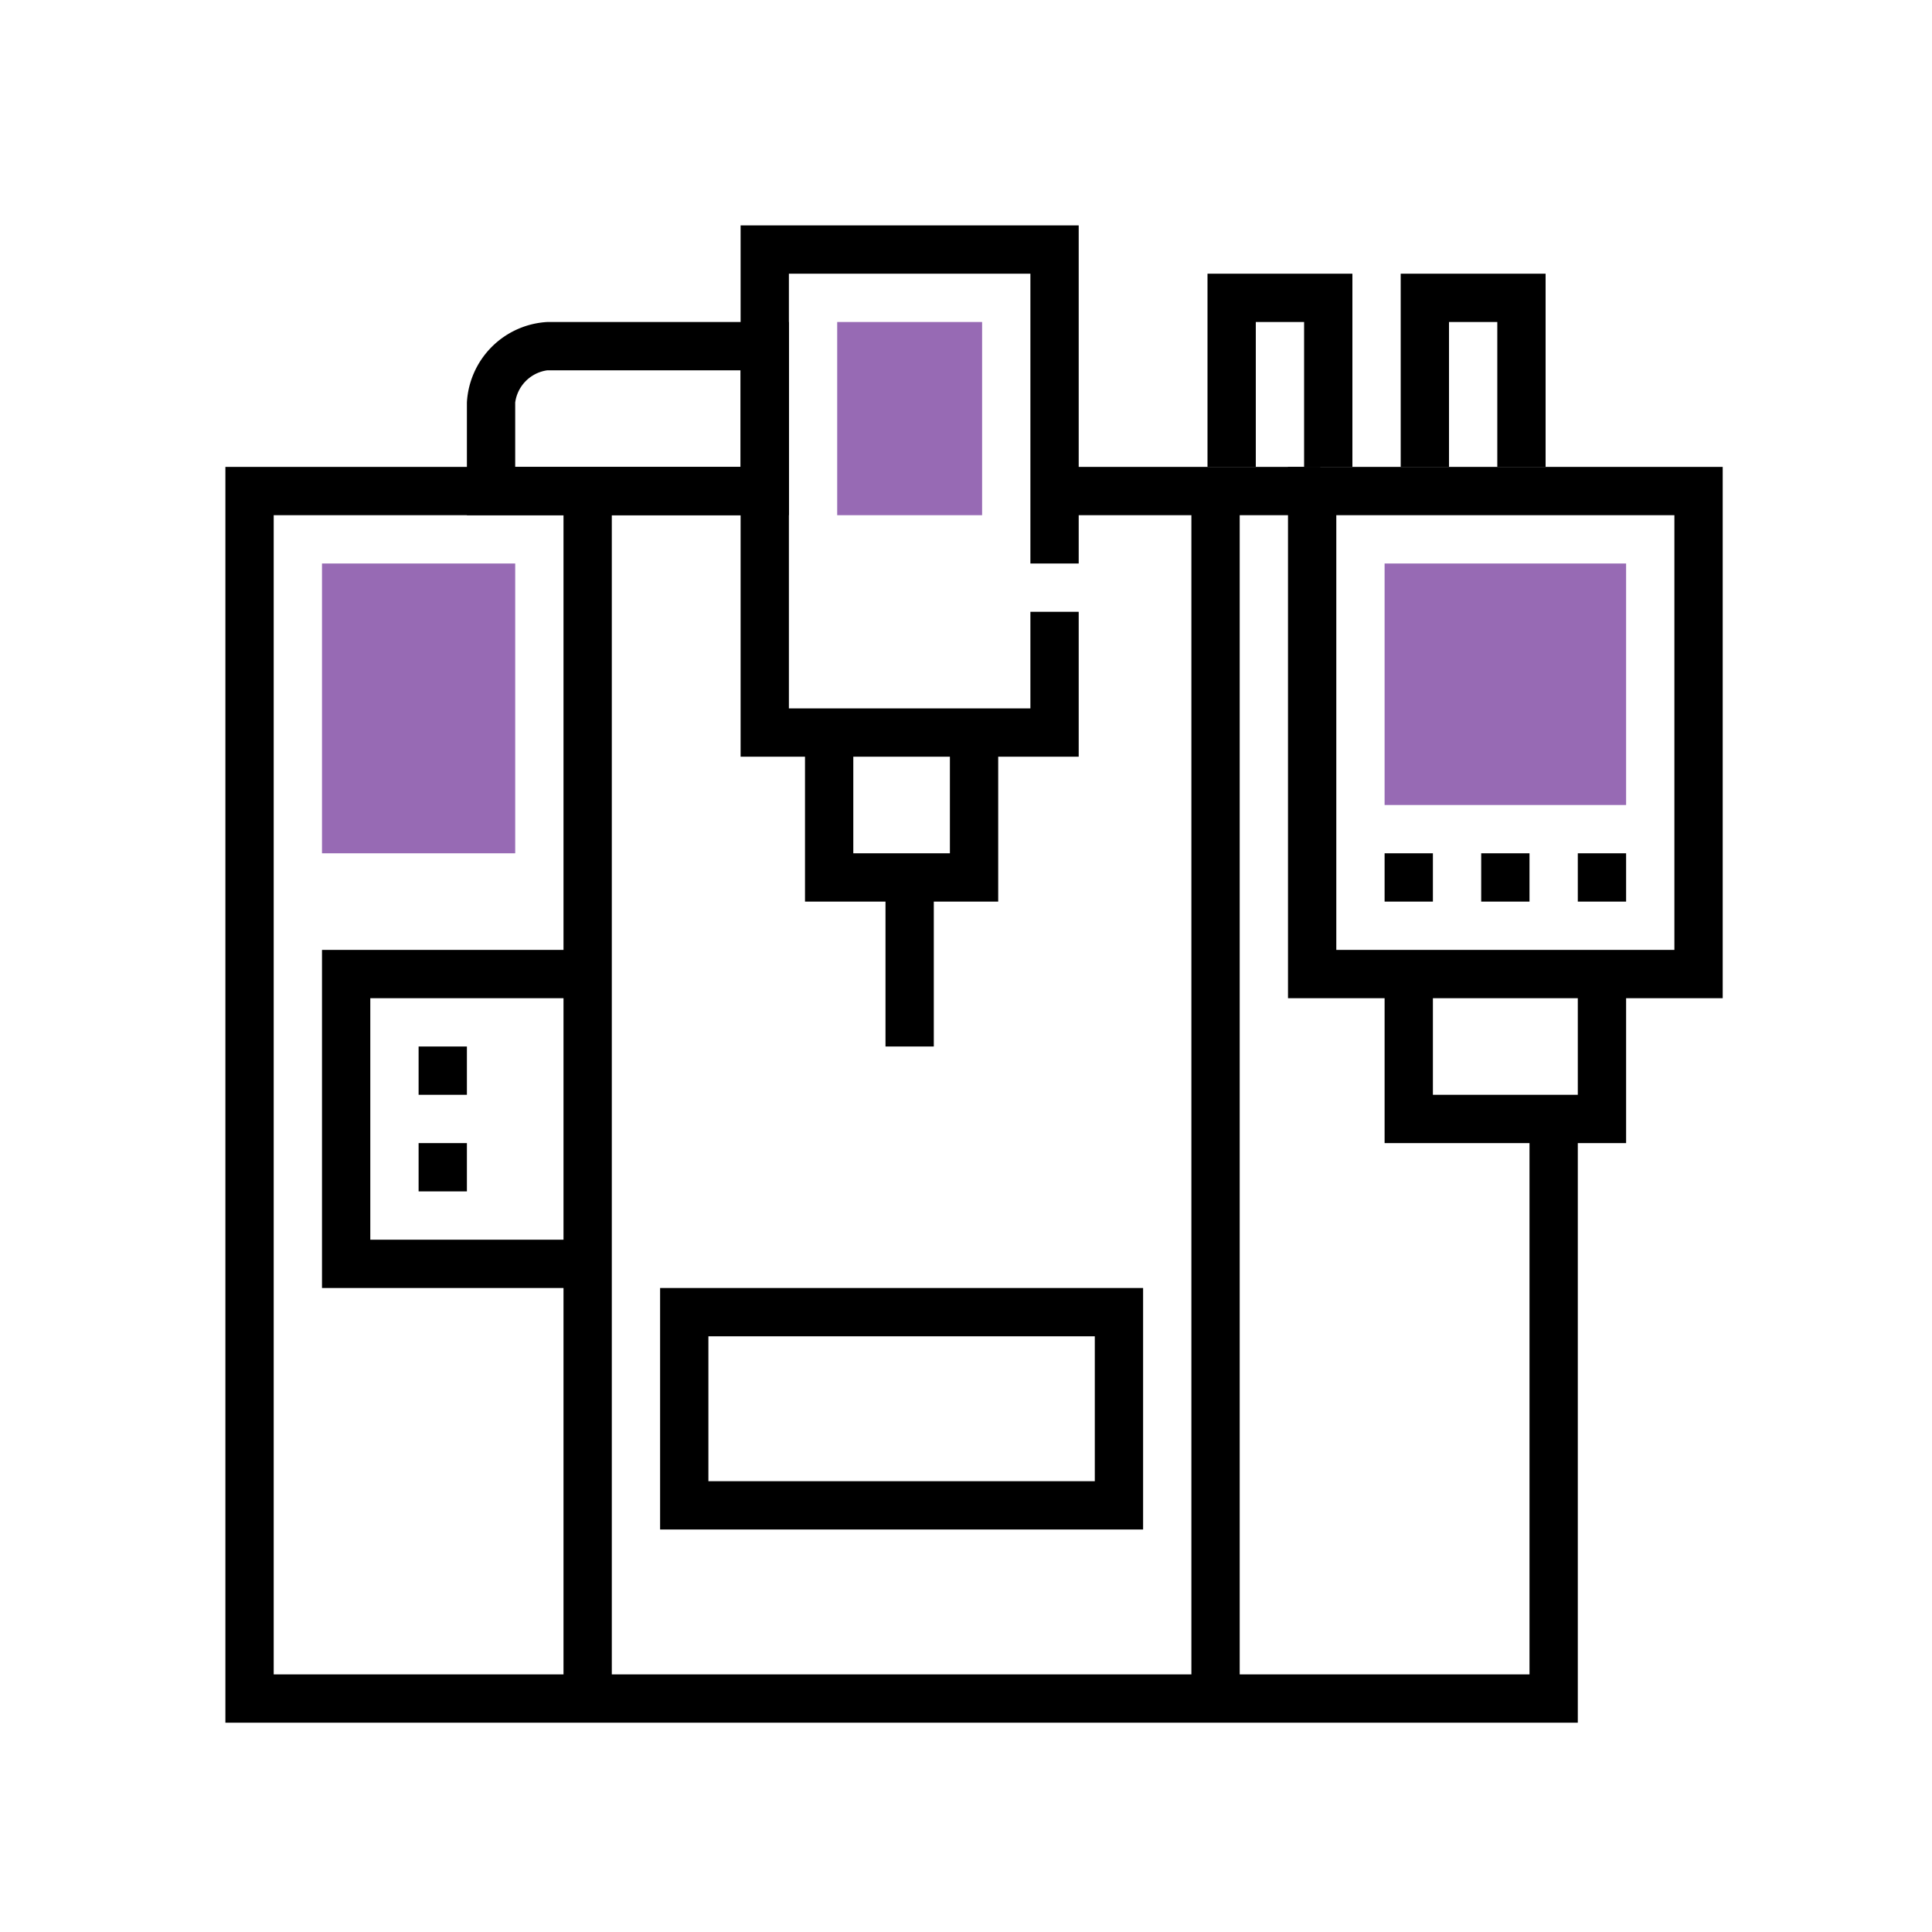
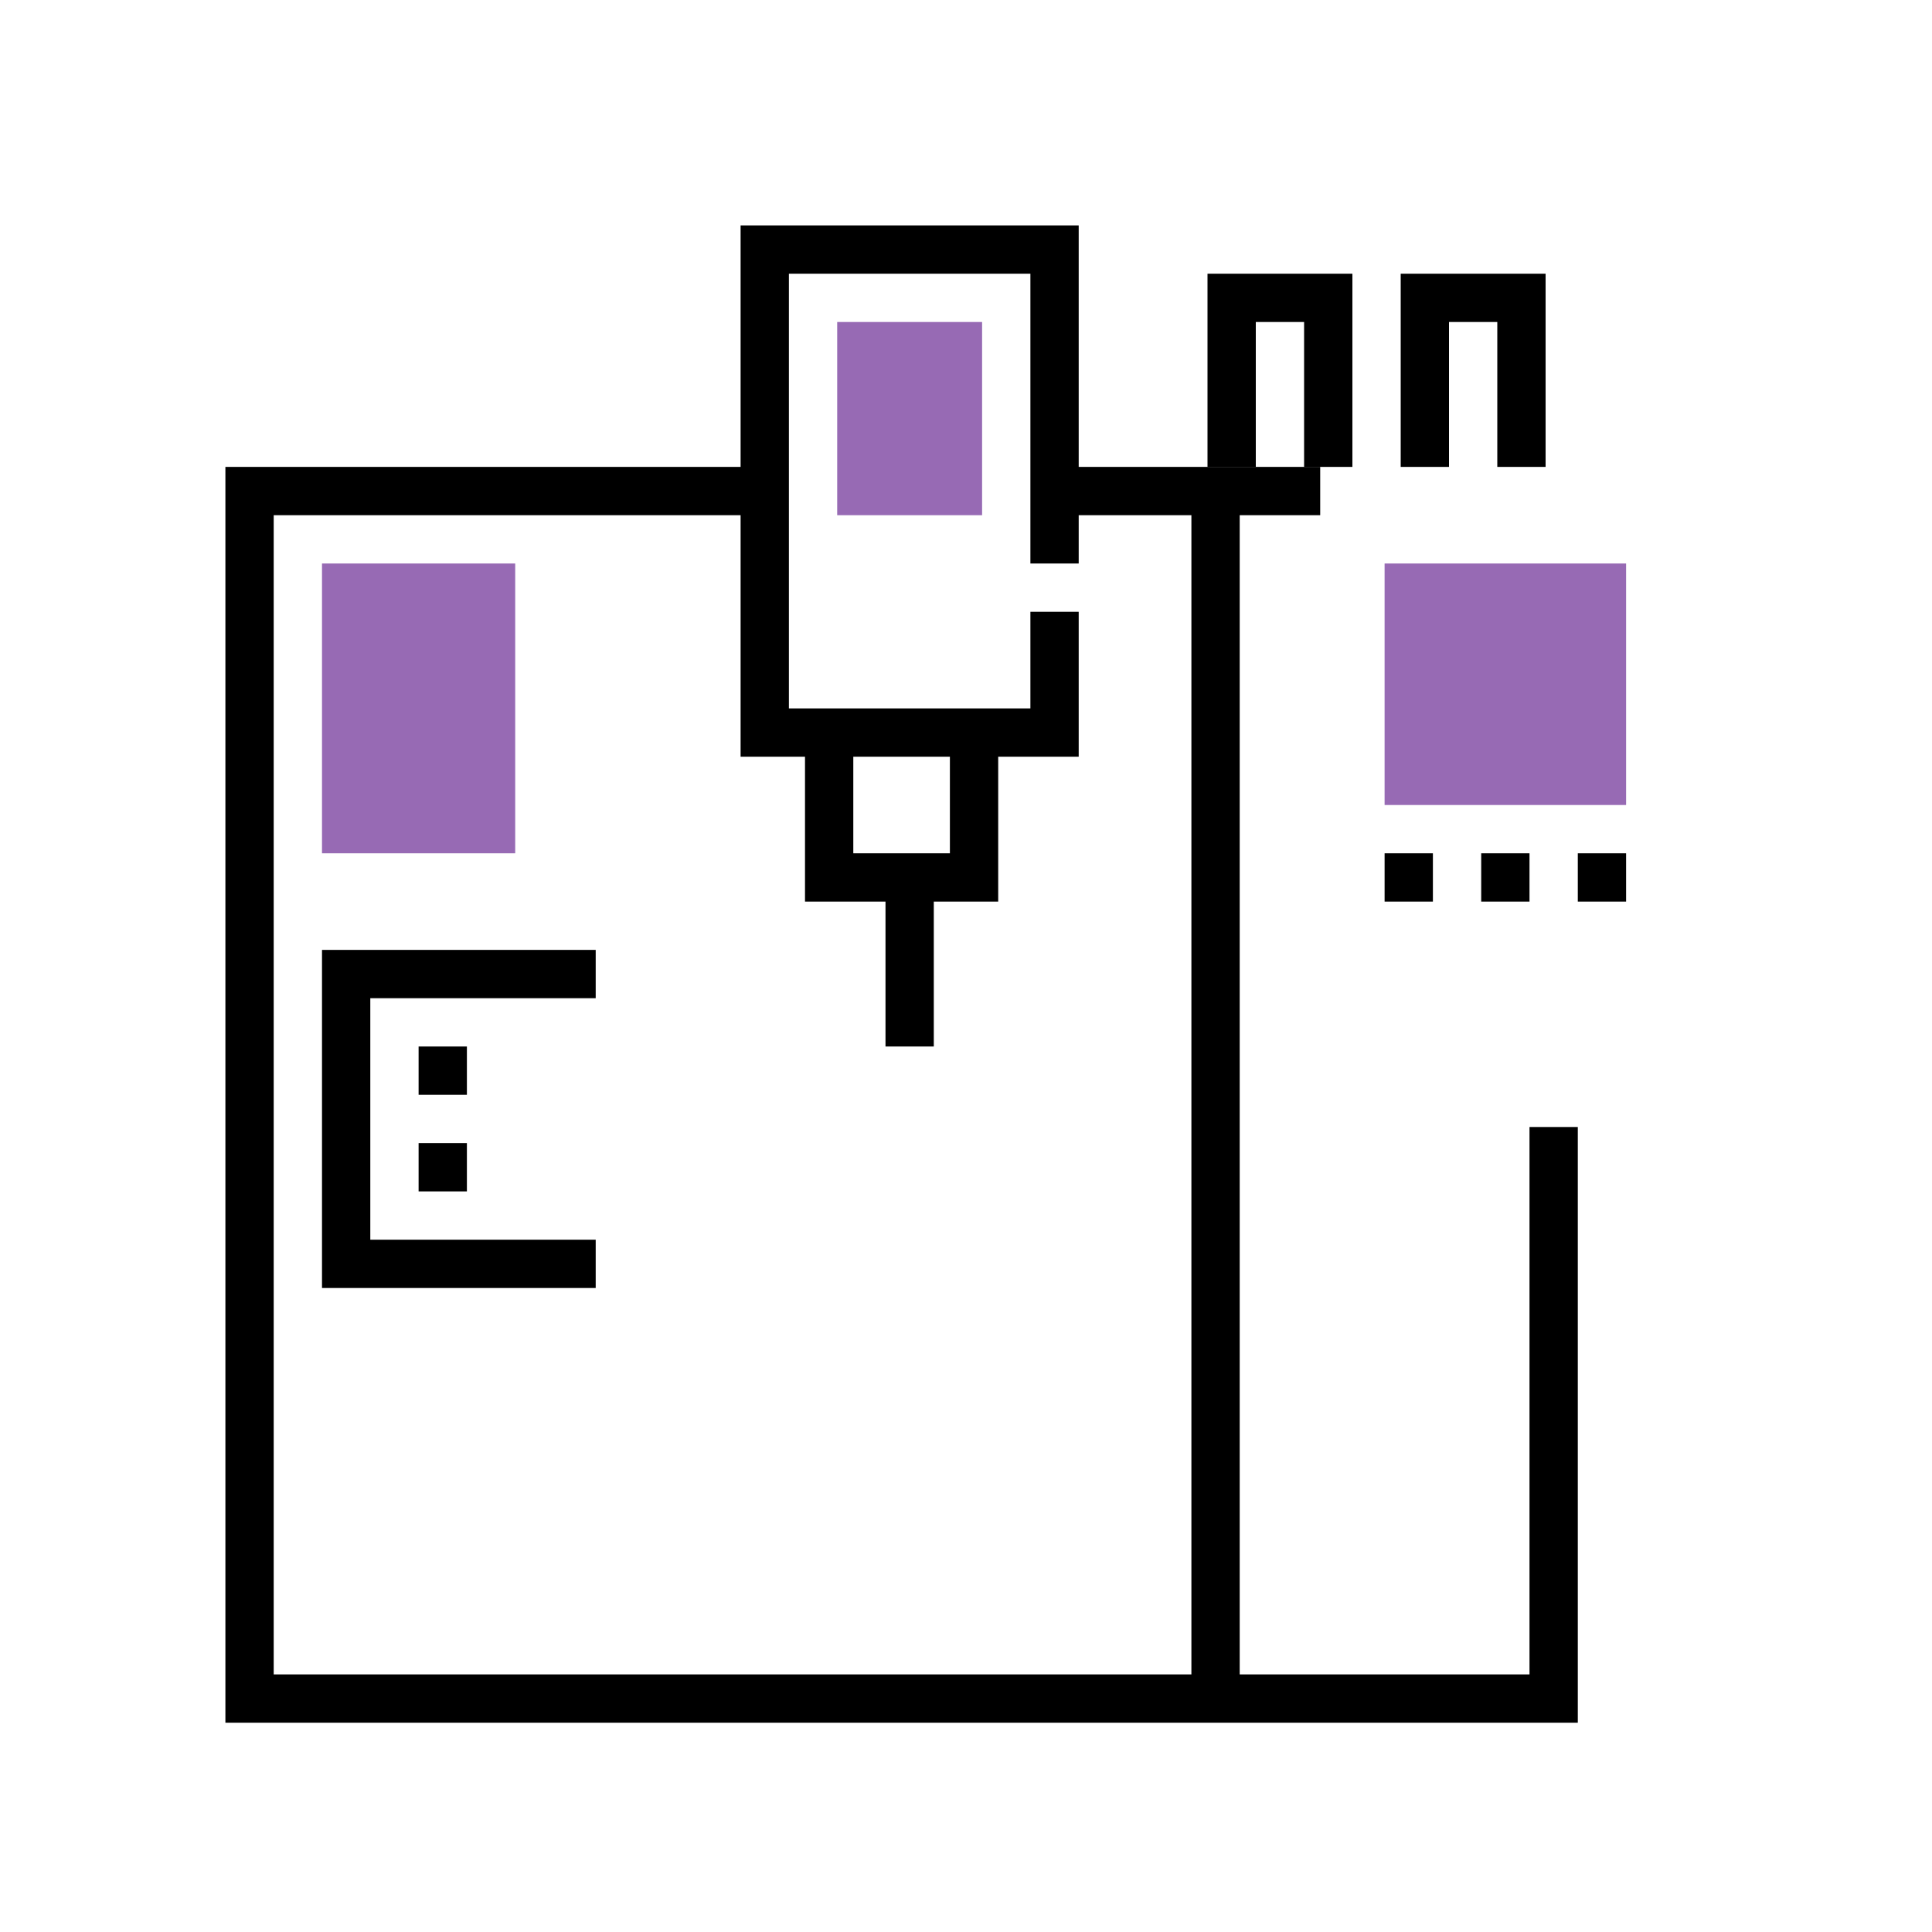
<svg xmlns="http://www.w3.org/2000/svg" width="120" height="120" viewBox="0 0 120 120">
  <defs>
    <style>.a{fill:none;}.b{fill:#976ab4;}</style>
  </defs>
  <g transform="translate(-1104 -725)">
    <rect class="a" width="120" height="120" transform="translate(1104 725)" />
    <g transform="translate(1118 739)">
      <g transform="translate(51 15)">
        <rect width="17" height="3" />
      </g>
      <g transform="translate(0 15)">
        <path d="M84,88H0V10H33v3H3V85H81V51h3Z" transform="translate(0 -10)" />
      </g>
      <g transform="translate(21 16.5)">
-         <rect width="3" height="75" transform="translate(0 0.5)" />
-       </g>
+         </g>
      <g transform="translate(60 16.5)">
        <rect width="3" height="75" transform="translate(0 0.5)" />
      </g>
      <g transform="translate(27 66)">
-         <path d="M48,59H18V44H48ZM21,56H45V47H21Z" transform="translate(-18 -44)" />
-       </g>
+         </g>
      <g transform="translate(31.5)">
        <path d="M42.5,33h-21V0h21V21h-3V3h-15V30h15V24h3Z" transform="translate(-21)" />
      </g>
      <g transform="translate(15 6)">
-         <path d="M30,16H10V9a5.3,5.3,0,0,1,5-5H30ZM13,13H27V7H15a2.334,2.334,0,0,0-2,2Z" transform="translate(-10 -4)" />
-       </g>
+         </g>
      <g transform="translate(36 31.5)">
        <path d="M36,31.5H24v-10h3v7h6v-7h3Z" transform="translate(-24 -21)" />
      </g>
      <g transform="translate(6 21)">
        <path class="b" d="M16,32H4V14H16Z" transform="translate(-4 -14)" />
      </g>
      <g transform="translate(6 45)">
        <path d="M21,51H4V30H21v3H7V48H21Z" transform="translate(-4 -30)" />
      </g>
      <g transform="translate(66 15)">
-         <path d="M71,43H44V10H71ZM47,40H68V13H47Z" transform="translate(-44 -10)" />
-       </g>
+         </g>
      <g transform="translate(72 46.5)">
-         <path d="M63,41.5H48v-10h3v7h9v-7h3Z" transform="translate(-48 -31)" />
-       </g>
+         </g>
      <g transform="translate(72 21)">
        <path class="b" d="M63,29H48V14H63Z" transform="translate(-48 -14)" />
      </g>
      <g transform="translate(72 39)">
        <rect width="3" height="3" />
      </g>
      <g transform="translate(78 39)">
        <rect width="3" height="3" />
      </g>
      <g transform="translate(84 39)">
        <rect width="3" height="3" />
      </g>
      <g transform="translate(37.5 6)">
        <path class="b" d="M34.5,16h-9V4h9Z" transform="translate(-25 -4)" />
      </g>
      <g transform="translate(61 3)">
        <path d="M50,15H47V6H44v9H41V3h9Z" transform="translate(-41 -3)" />
      </g>
      <g transform="translate(73 3)">
        <path d="M58,15H55V6H52v9H49V3h9Z" transform="translate(-49 -3)" />
      </g>
      <g transform="translate(12 51)">
        <rect width="3" height="3" />
      </g>
      <g transform="translate(12 57)">
        <rect width="3" height="3" />
      </g>
      <g transform="translate(40.5 40.5)">
        <rect width="3" height="10" transform="translate(0.5 0.5)" />
      </g>
    </g>
  </g>
</svg>